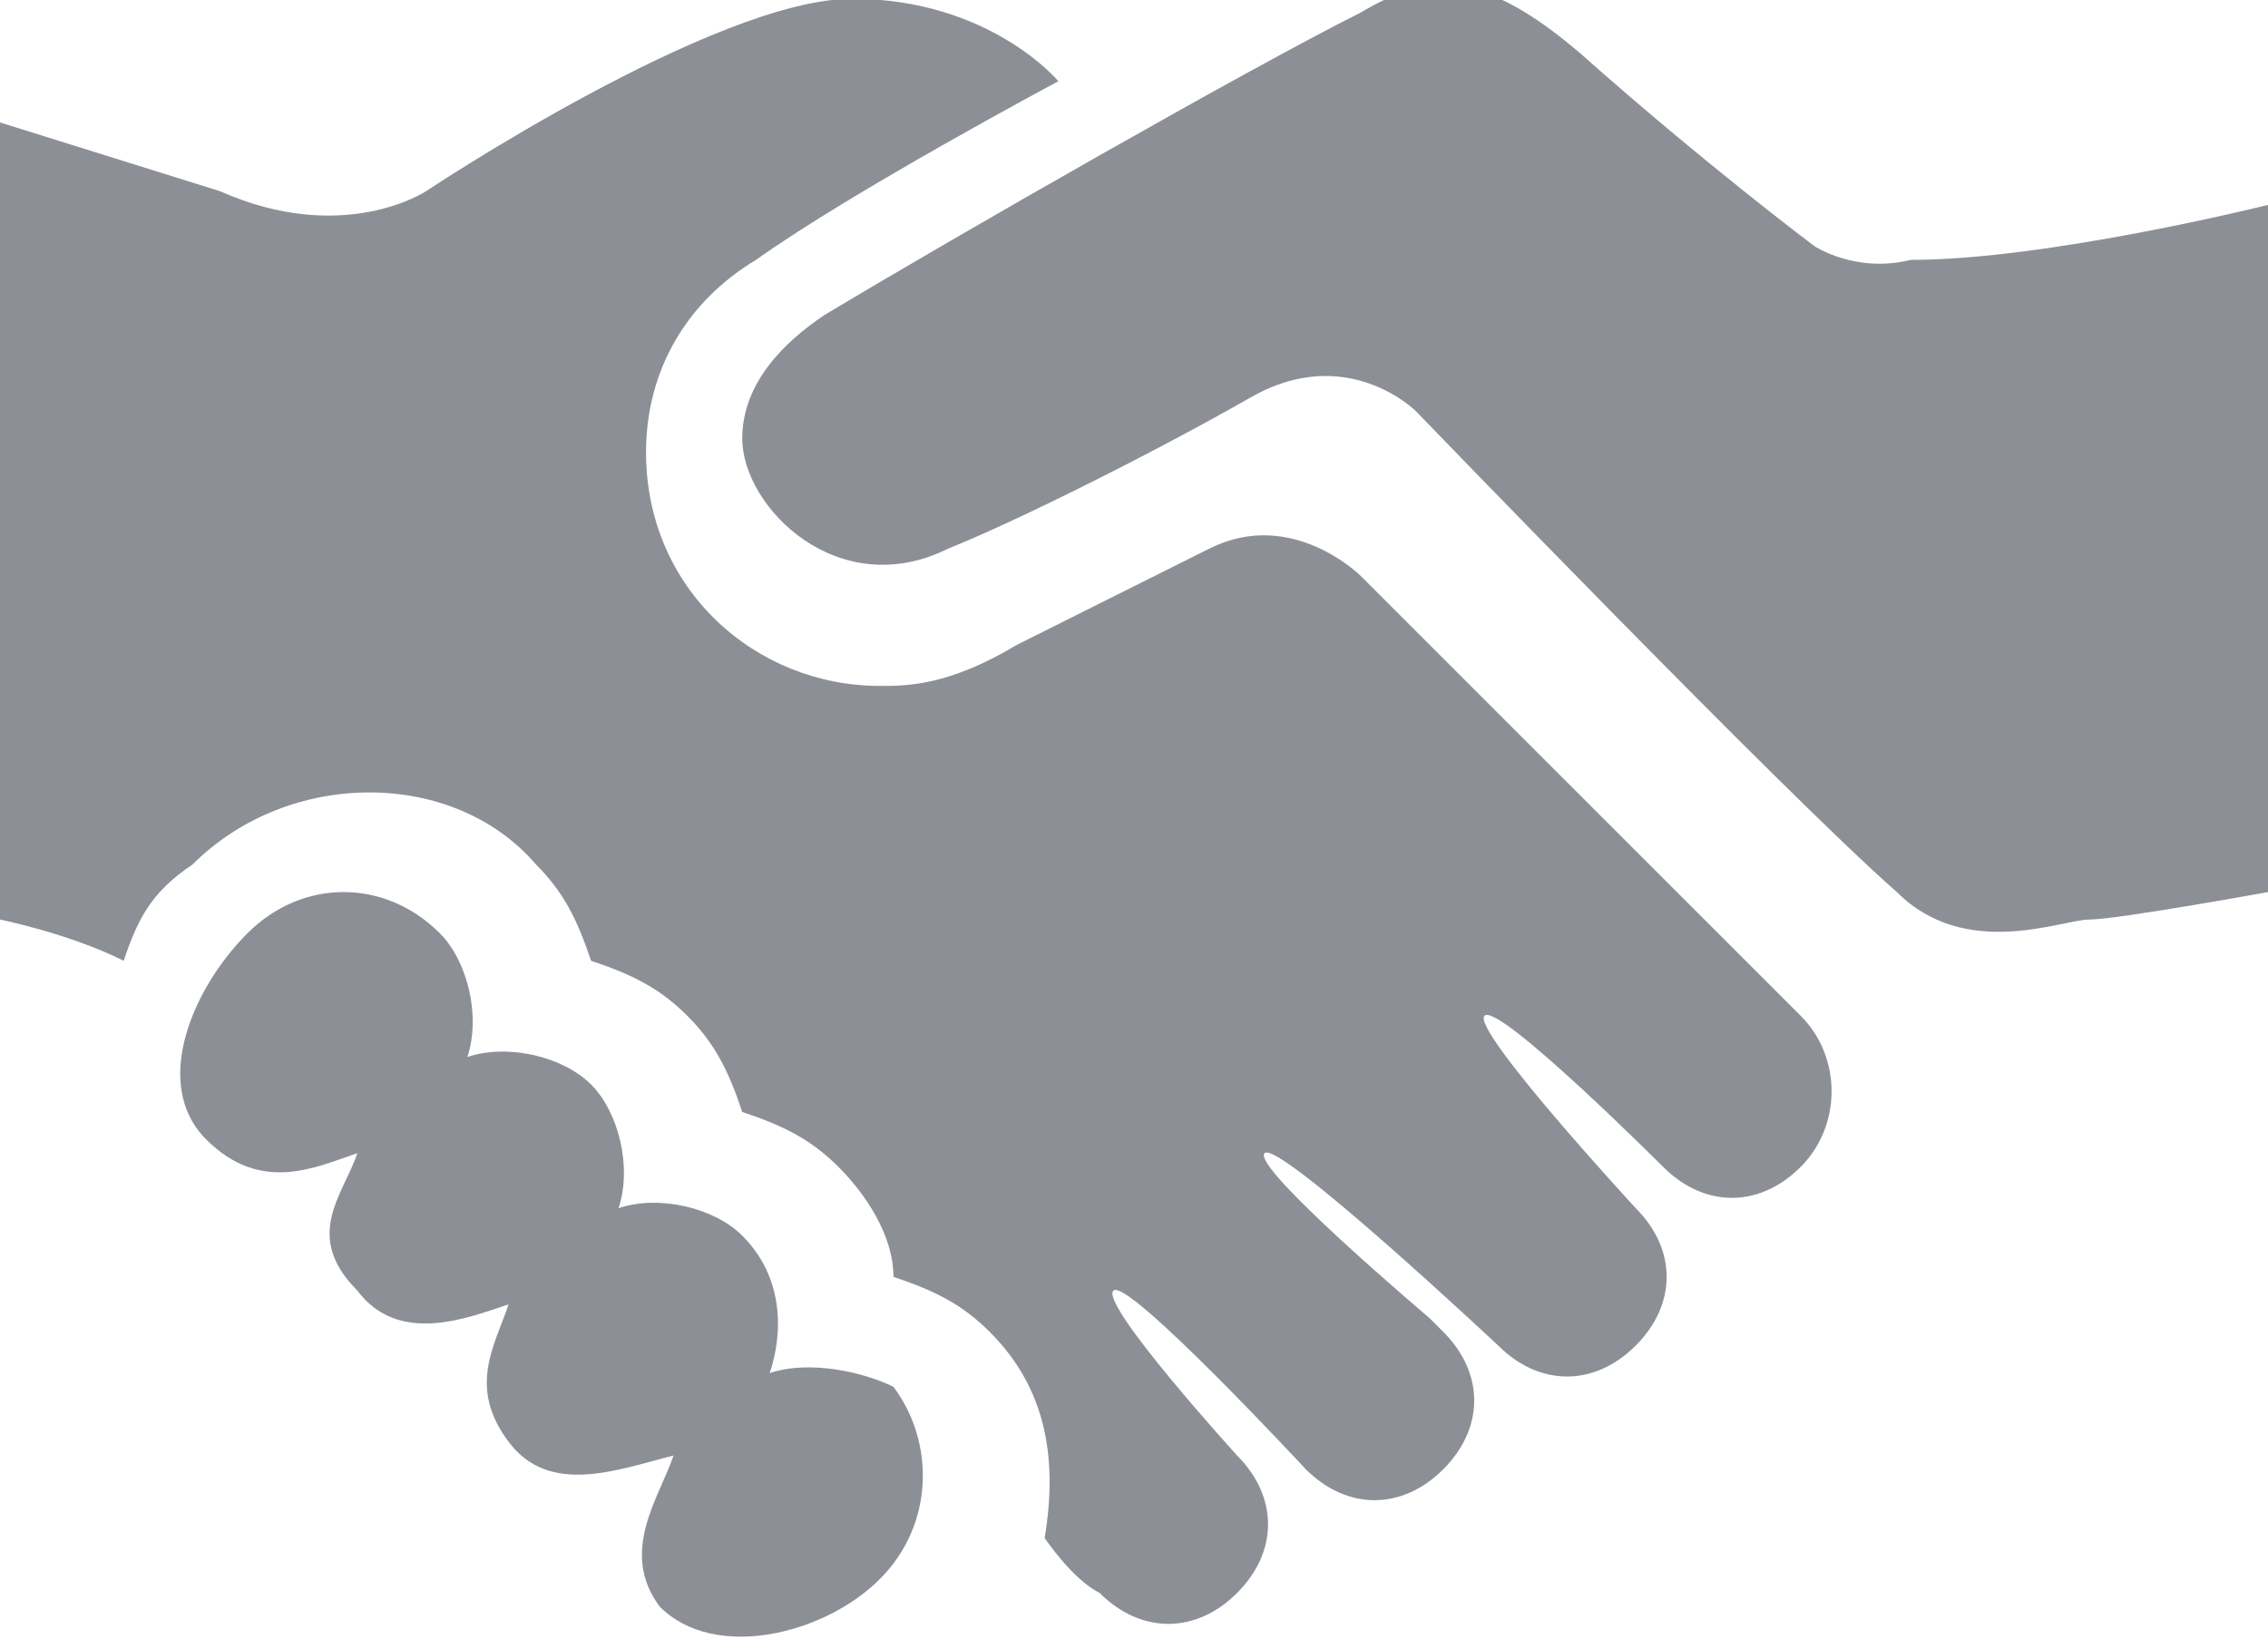
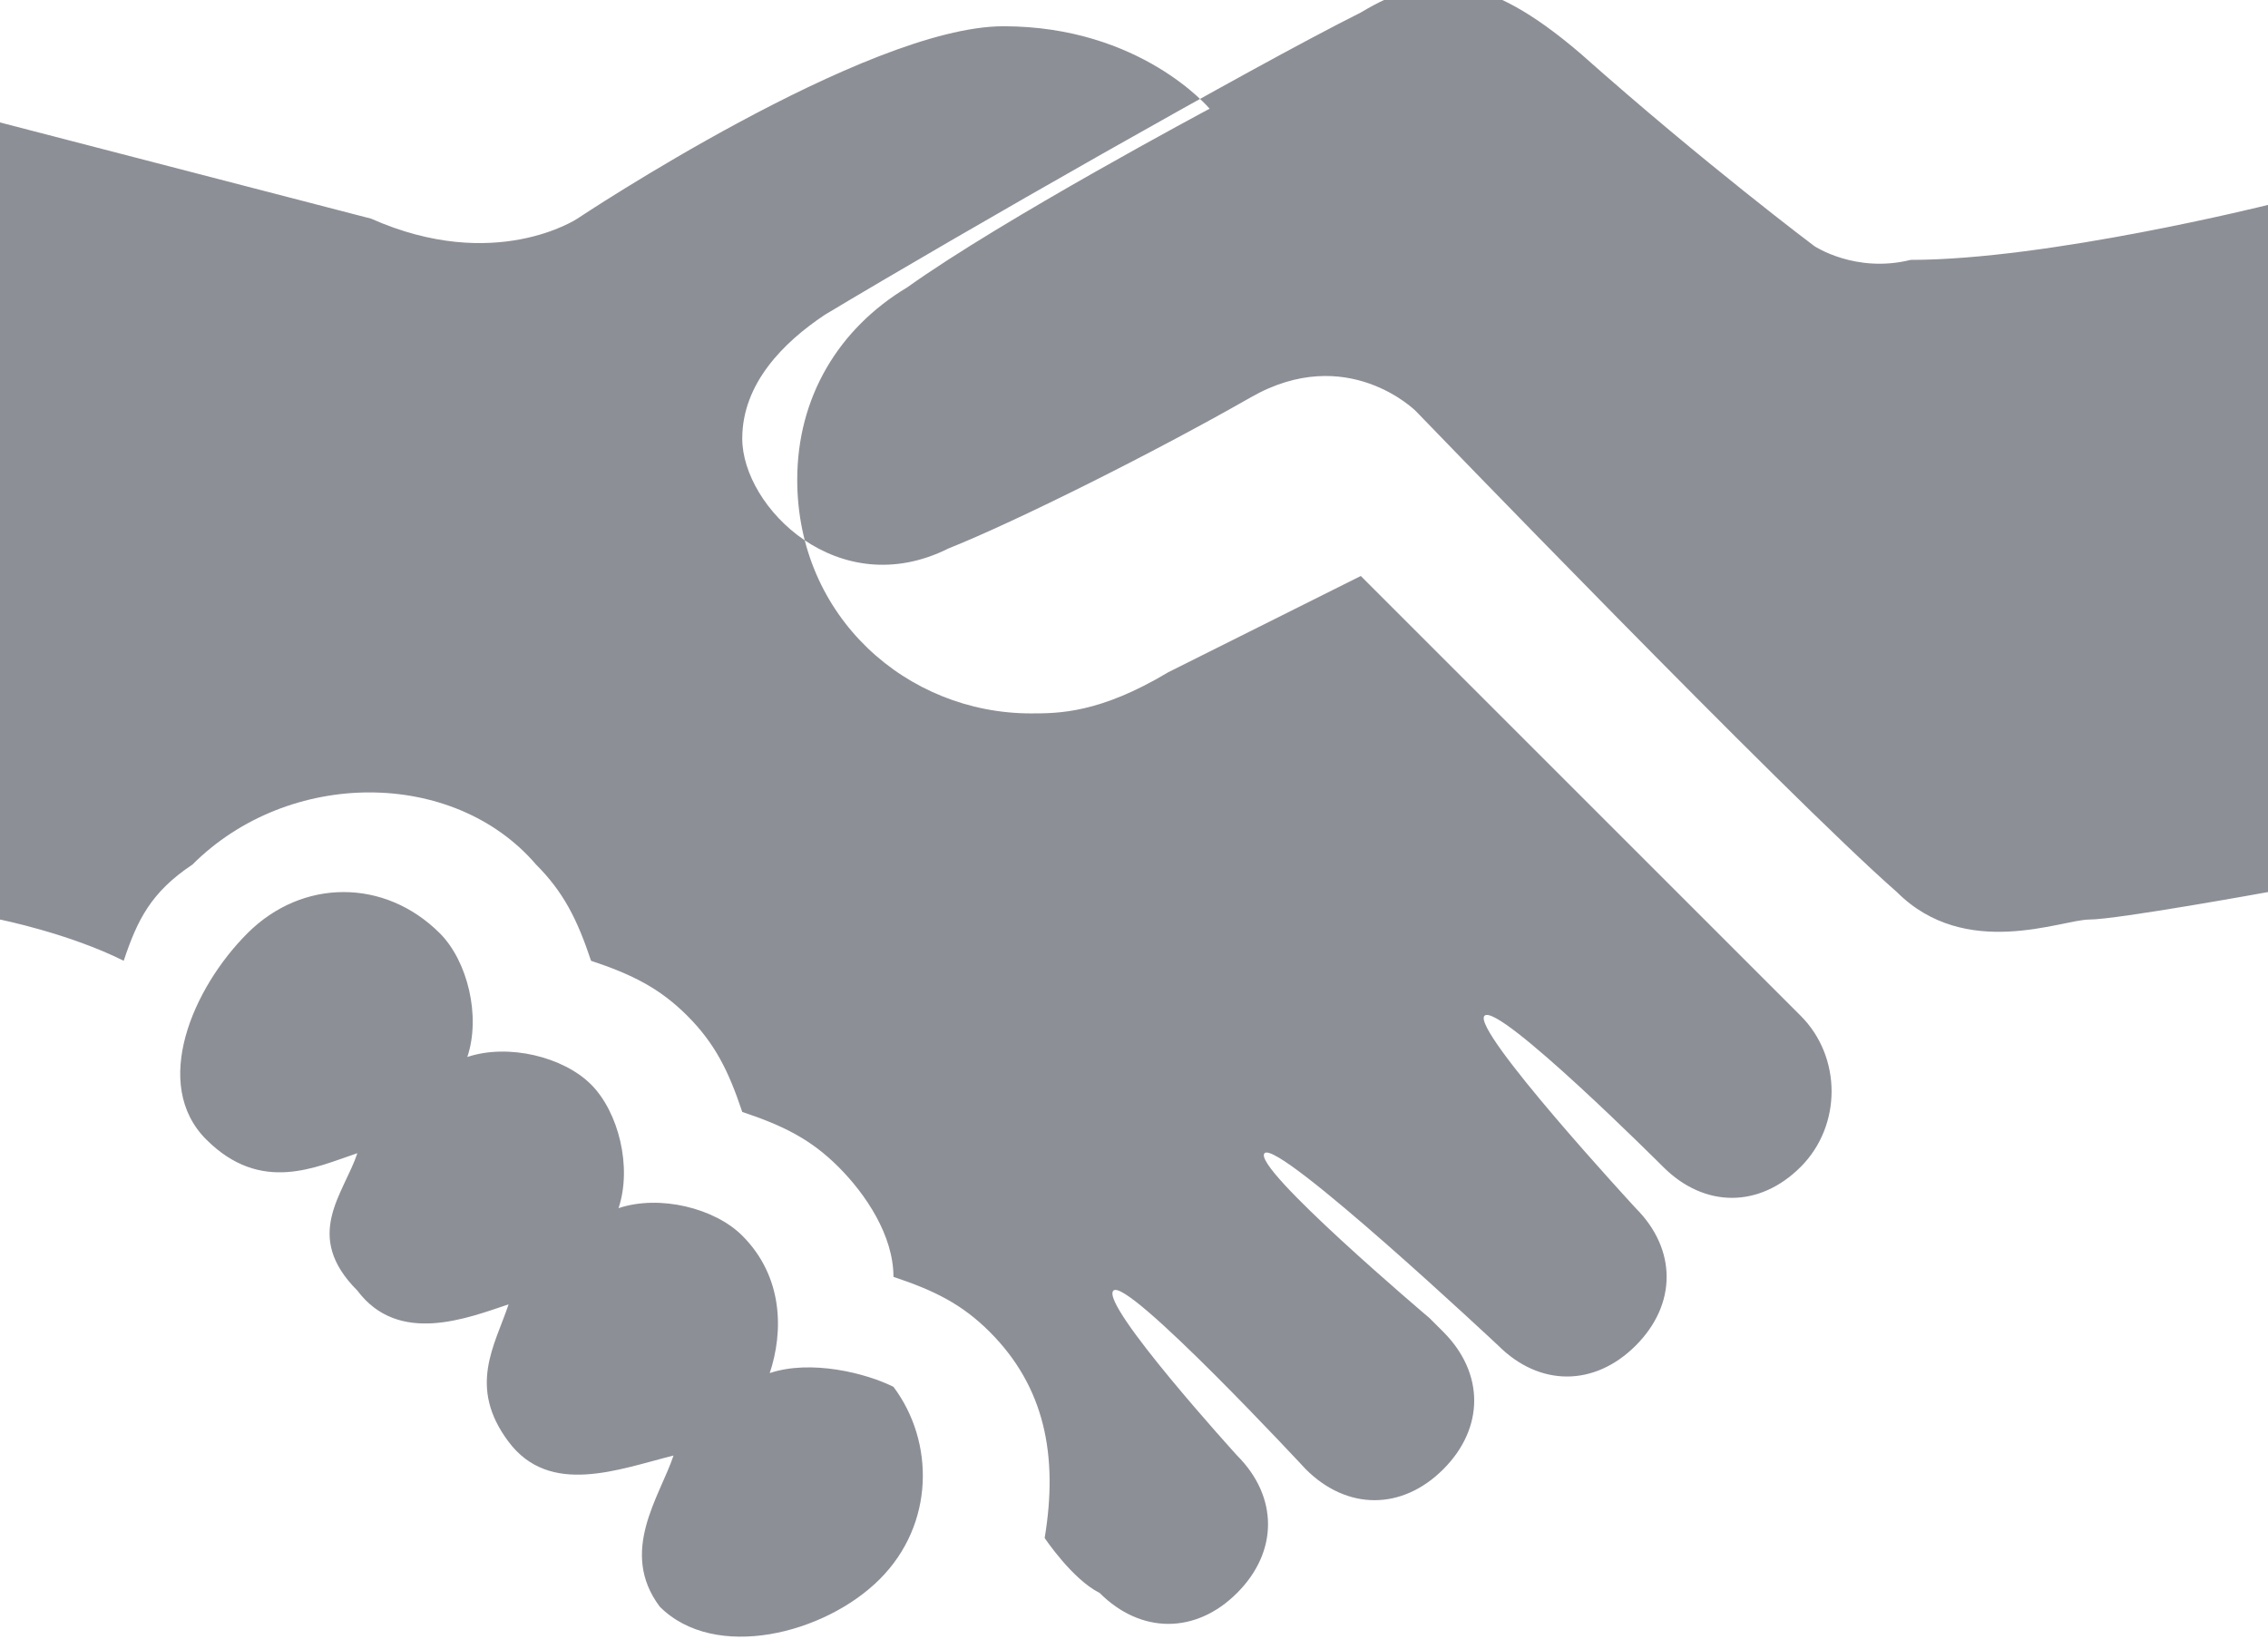
<svg xmlns="http://www.w3.org/2000/svg" version="1.1" id="Layer_1" x="0" y="0" viewBox="0 0 16.5 12" xml:space="preserve">
  <style type="text/css">.st0{fill:#8d8f97}</style>
  <g id="Document">
    <g id="Spread">
-       <path marker-end="none" marker-start="none" class="st0" d="M16.5 840.4v-5s-1.1-.2-1.3-.2c-.2 0-.9-.3-1.4.2-.8.7-3.5 3.5-3.5 3.5s-.5.5-1.2.1-1.7-.9-2.2-1.1c-.8-.4-1.5.3-1.5.8 0 .4.3.7.6.9 1 .6 3.1 1.8 3.9 2.2.5.3.9.3 1.6-.3.9-.8 1.7-1.4 1.7-1.4s.3-.2.7-.1c1 0 2.6.4 2.6.4zm-10.9-8.5c.1.3.1.7-.2 1-.2.2-.6.3-.9.2.1.3 0 .7-.2.9-.2.2-.6.3-.9.2.1.3 0 .7-.2.9-.4.4-1 .4-1.4 0-.4-.4-.7-1.1-.3-1.5.4-.4.8-.2 1.1-.1-.1-.3-.4-.6 0-1 .3-.4.8-.2 1.1-.1-.1-.3-.3-.6 0-1s.8-.2 1.2-.1c-.1-.3-.4-.7-.1-1.1.4-.4 1.2-.2 1.6.2.4.4.4 1 .1 1.4-.2.1-.6.2-.9.1zm7.5 2.6l-3.2 3.2s-.5.5-1.1.2l-1.4-.7c-.5-.3-.8-.3-1-.3-.9 0-1.7.7-1.7 1.7 0 .6.3 1.1.8 1.4.7.5 2.2 1.3 2.2 1.3s-.5.6-1.5.6-3.1-1.4-3.1-1.4-.6-.4-1.5 0L0 841v-5.8s.5-.1.9-.3c.1.3.2.5.5.7.7.7 1.9.7 2.5 0 .2-.2.3-.4.4-.7.3-.1.5-.2.7-.4.2-.2.3-.4.4-.7.3-.1.5-.2.7-.4.2-.2.4-.5.4-.8.3-.1.5-.2.7-.4.4-.4.5-.9.4-1.5 0 0 .2-.3.4-.4.3-.3.7-.3 1 0 .3.3.3.7 0 1 0 0-1 1.1-.9 1.2.1.1 1.4-1.3 1.4-1.3.3-.3.7-.3 1 0 .3.3.3.7 0 1l-.1.1s-1.3 1.1-1.2 1.2c.1.1 1.7-1.4 1.7-1.4.3-.3.7-.3 1 0 .3.3.3.7 0 1 0 0-1.2 1.3-1.1 1.4.1.1 1.3-1.1 1.3-1.1.3-.3.7-.3 1 0 .3.3.3.8 0 1.1z" transform="matrix(1 0 0 -1 0 841.891)" id="Layer_1_1_" />
+       <path marker-end="none" marker-start="none" class="st0" d="M16.5 840.4v-5s-1.1-.2-1.3-.2c-.2 0-.9-.3-1.4.2-.8.7-3.5 3.5-3.5 3.5s-.5.5-1.2.1-1.7-.9-2.2-1.1c-.8-.4-1.5.3-1.5.8 0 .4.3.7.6.9 1 .6 3.1 1.8 3.9 2.2.5.3.9.3 1.6-.3.9-.8 1.7-1.4 1.7-1.4s.3-.2.7-.1c1 0 2.6.4 2.6.4zm-10.9-8.5c.1.3.1.7-.2 1-.2.2-.6.3-.9.2.1.3 0 .7-.2.9-.2.2-.6.3-.9.2.1.3 0 .7-.2.9-.4.4-1 .4-1.4 0-.4-.4-.7-1.1-.3-1.5.4-.4.8-.2 1.1-.1-.1-.3-.4-.6 0-1 .3-.4.8-.2 1.1-.1-.1-.3-.3-.6 0-1s.8-.2 1.2-.1c-.1-.3-.4-.7-.1-1.1.4-.4 1.2-.2 1.6.2.4.4.4 1 .1 1.4-.2.1-.6.2-.9.1zm7.5 2.6l-3.2 3.2l-1.4-.7c-.5-.3-.8-.3-1-.3-.9 0-1.7.7-1.7 1.7 0 .6.3 1.1.8 1.4.7.5 2.2 1.3 2.2 1.3s-.5.6-1.5.6-3.1-1.4-3.1-1.4-.6-.4-1.5 0L0 841v-5.8s.5-.1.9-.3c.1.3.2.5.5.7.7.7 1.9.7 2.5 0 .2-.2.3-.4.4-.7.3-.1.5-.2.7-.4.2-.2.3-.4.4-.7.3-.1.5-.2.7-.4.2-.2.4-.5.4-.8.3-.1.5-.2.7-.4.4-.4.5-.9.4-1.5 0 0 .2-.3.4-.4.3-.3.7-.3 1 0 .3.3.3.7 0 1 0 0-1 1.1-.9 1.2.1.1 1.4-1.3 1.4-1.3.3-.3.7-.3 1 0 .3.3.3.7 0 1l-.1.1s-1.3 1.1-1.2 1.2c.1.1 1.7-1.4 1.7-1.4.3-.3.7-.3 1 0 .3.3.3.7 0 1 0 0-1.2 1.3-1.1 1.4.1.1 1.3-1.1 1.3-1.1.3-.3.7-.3 1 0 .3.3.3.8 0 1.1z" transform="matrix(1 0 0 -1 0 841.891)" id="Layer_1_1_" />
    </g>
  </g>
</svg>